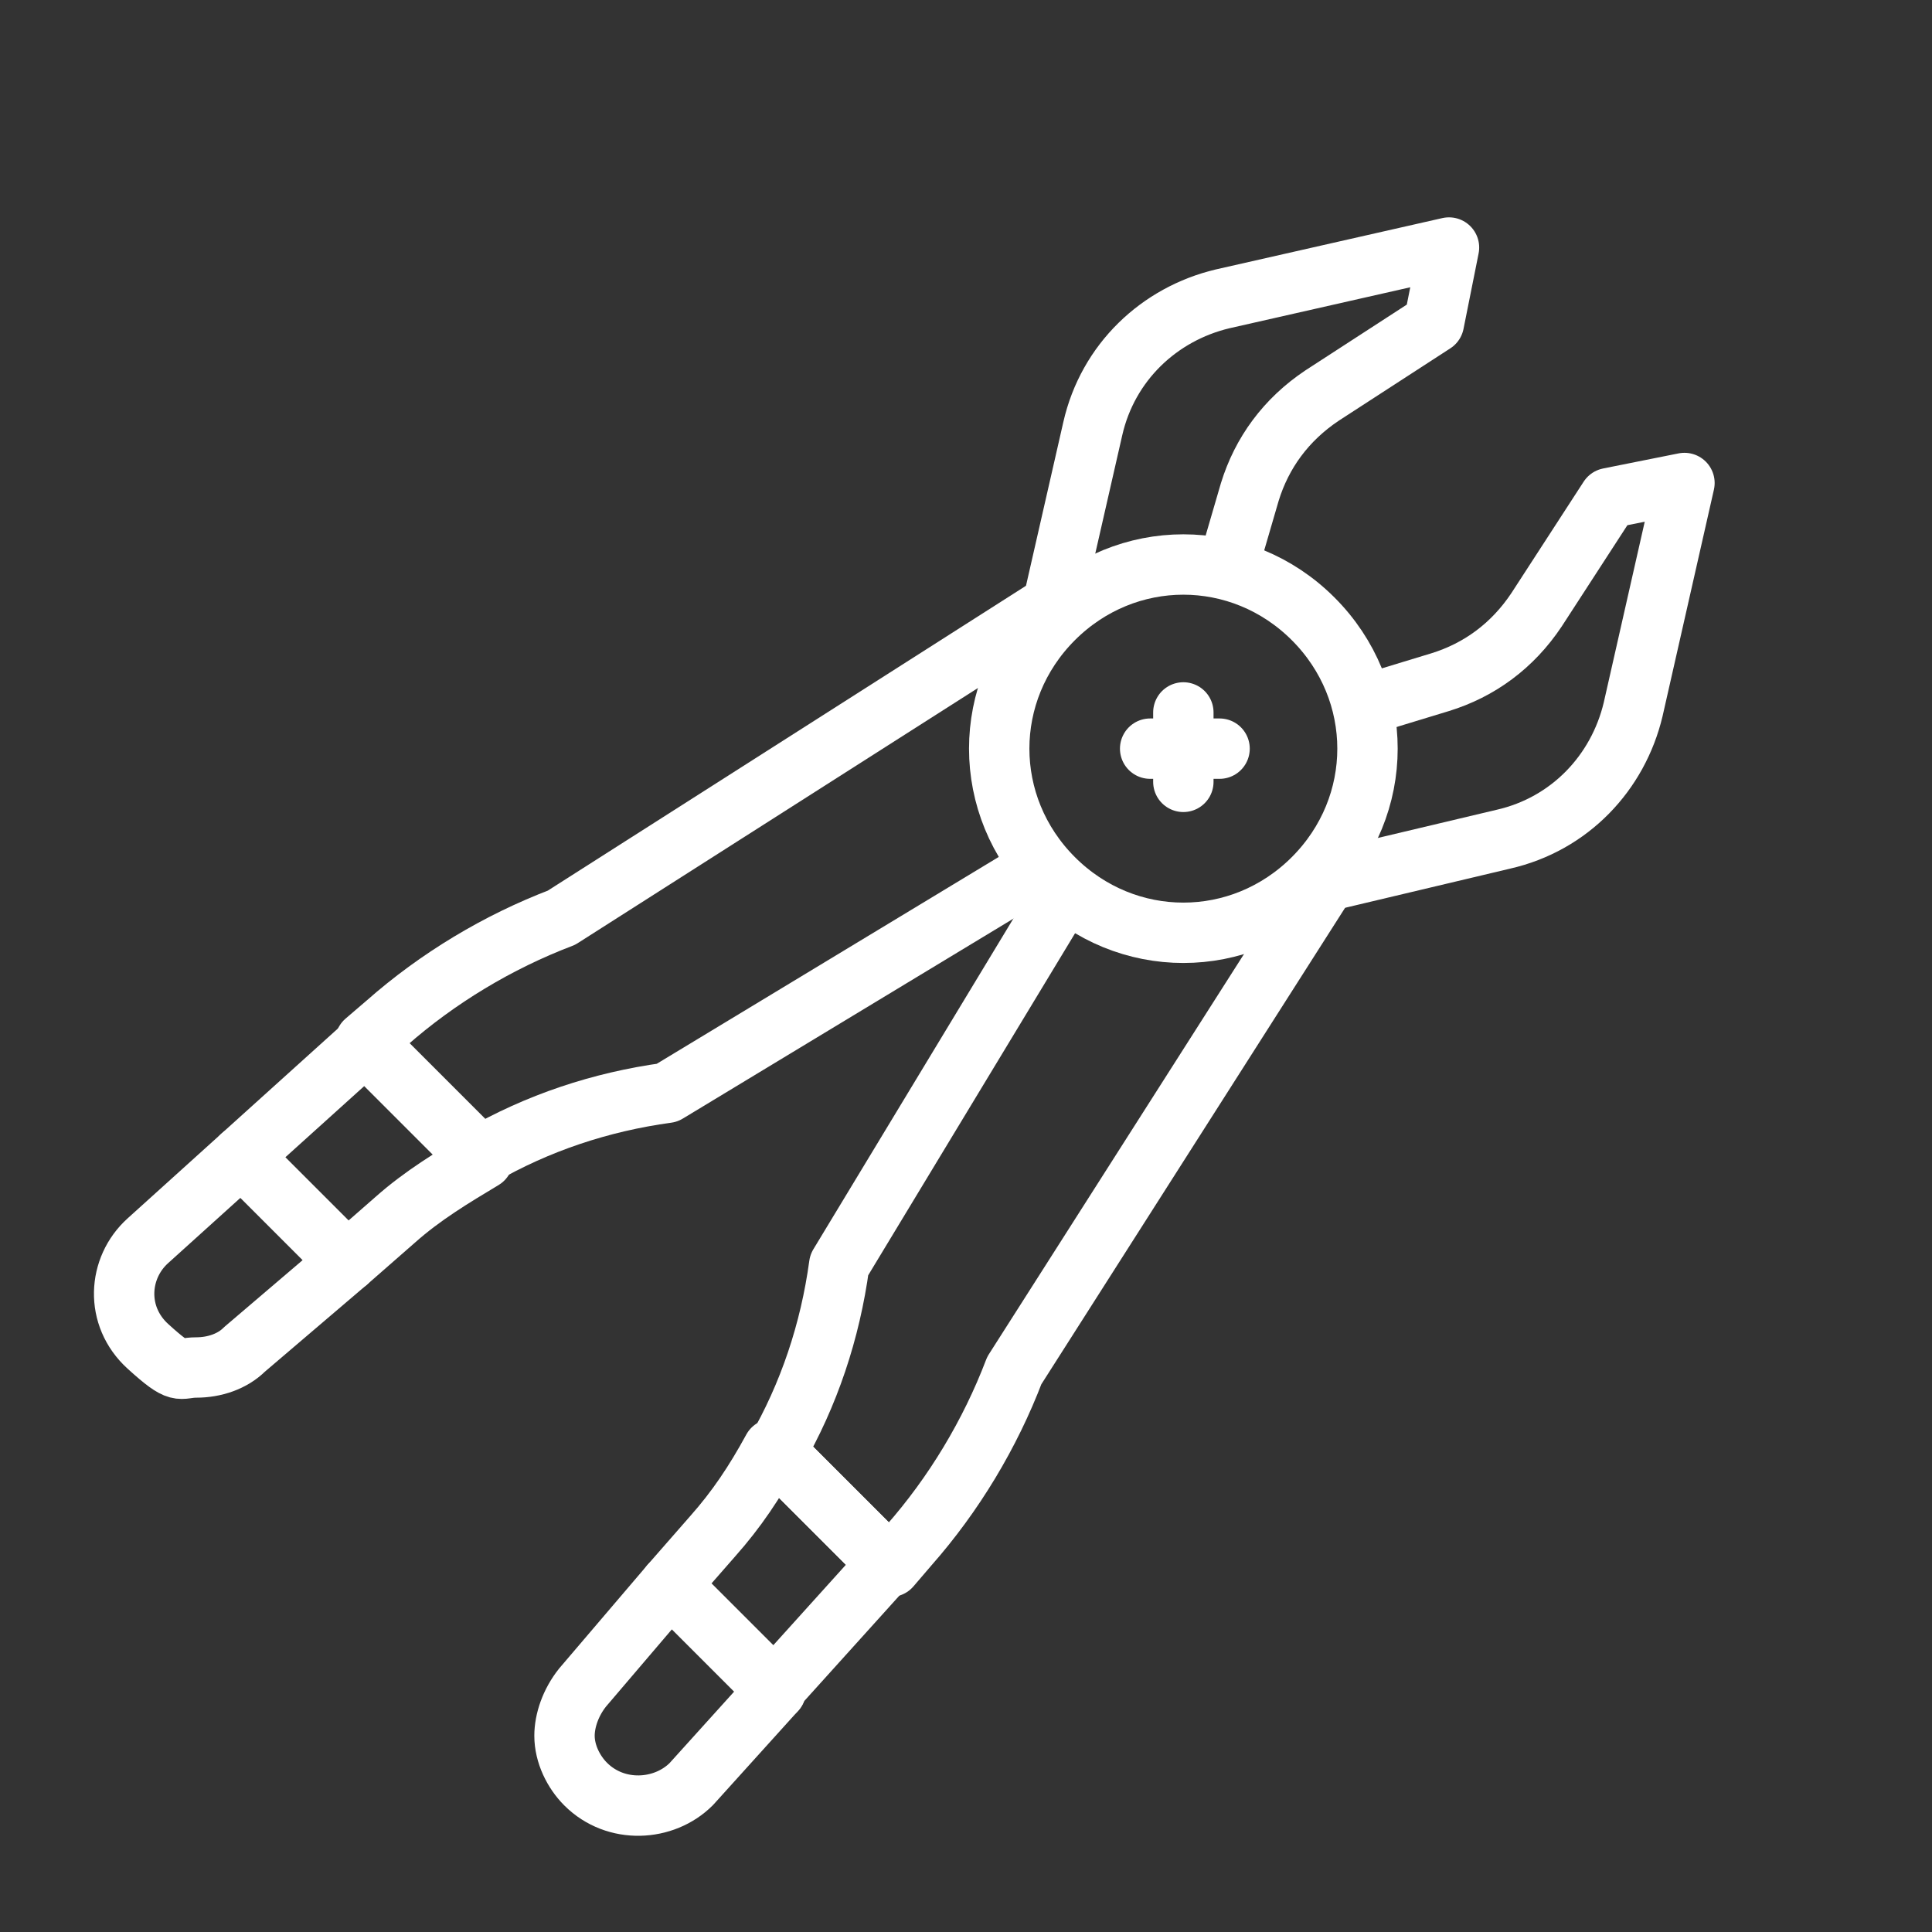
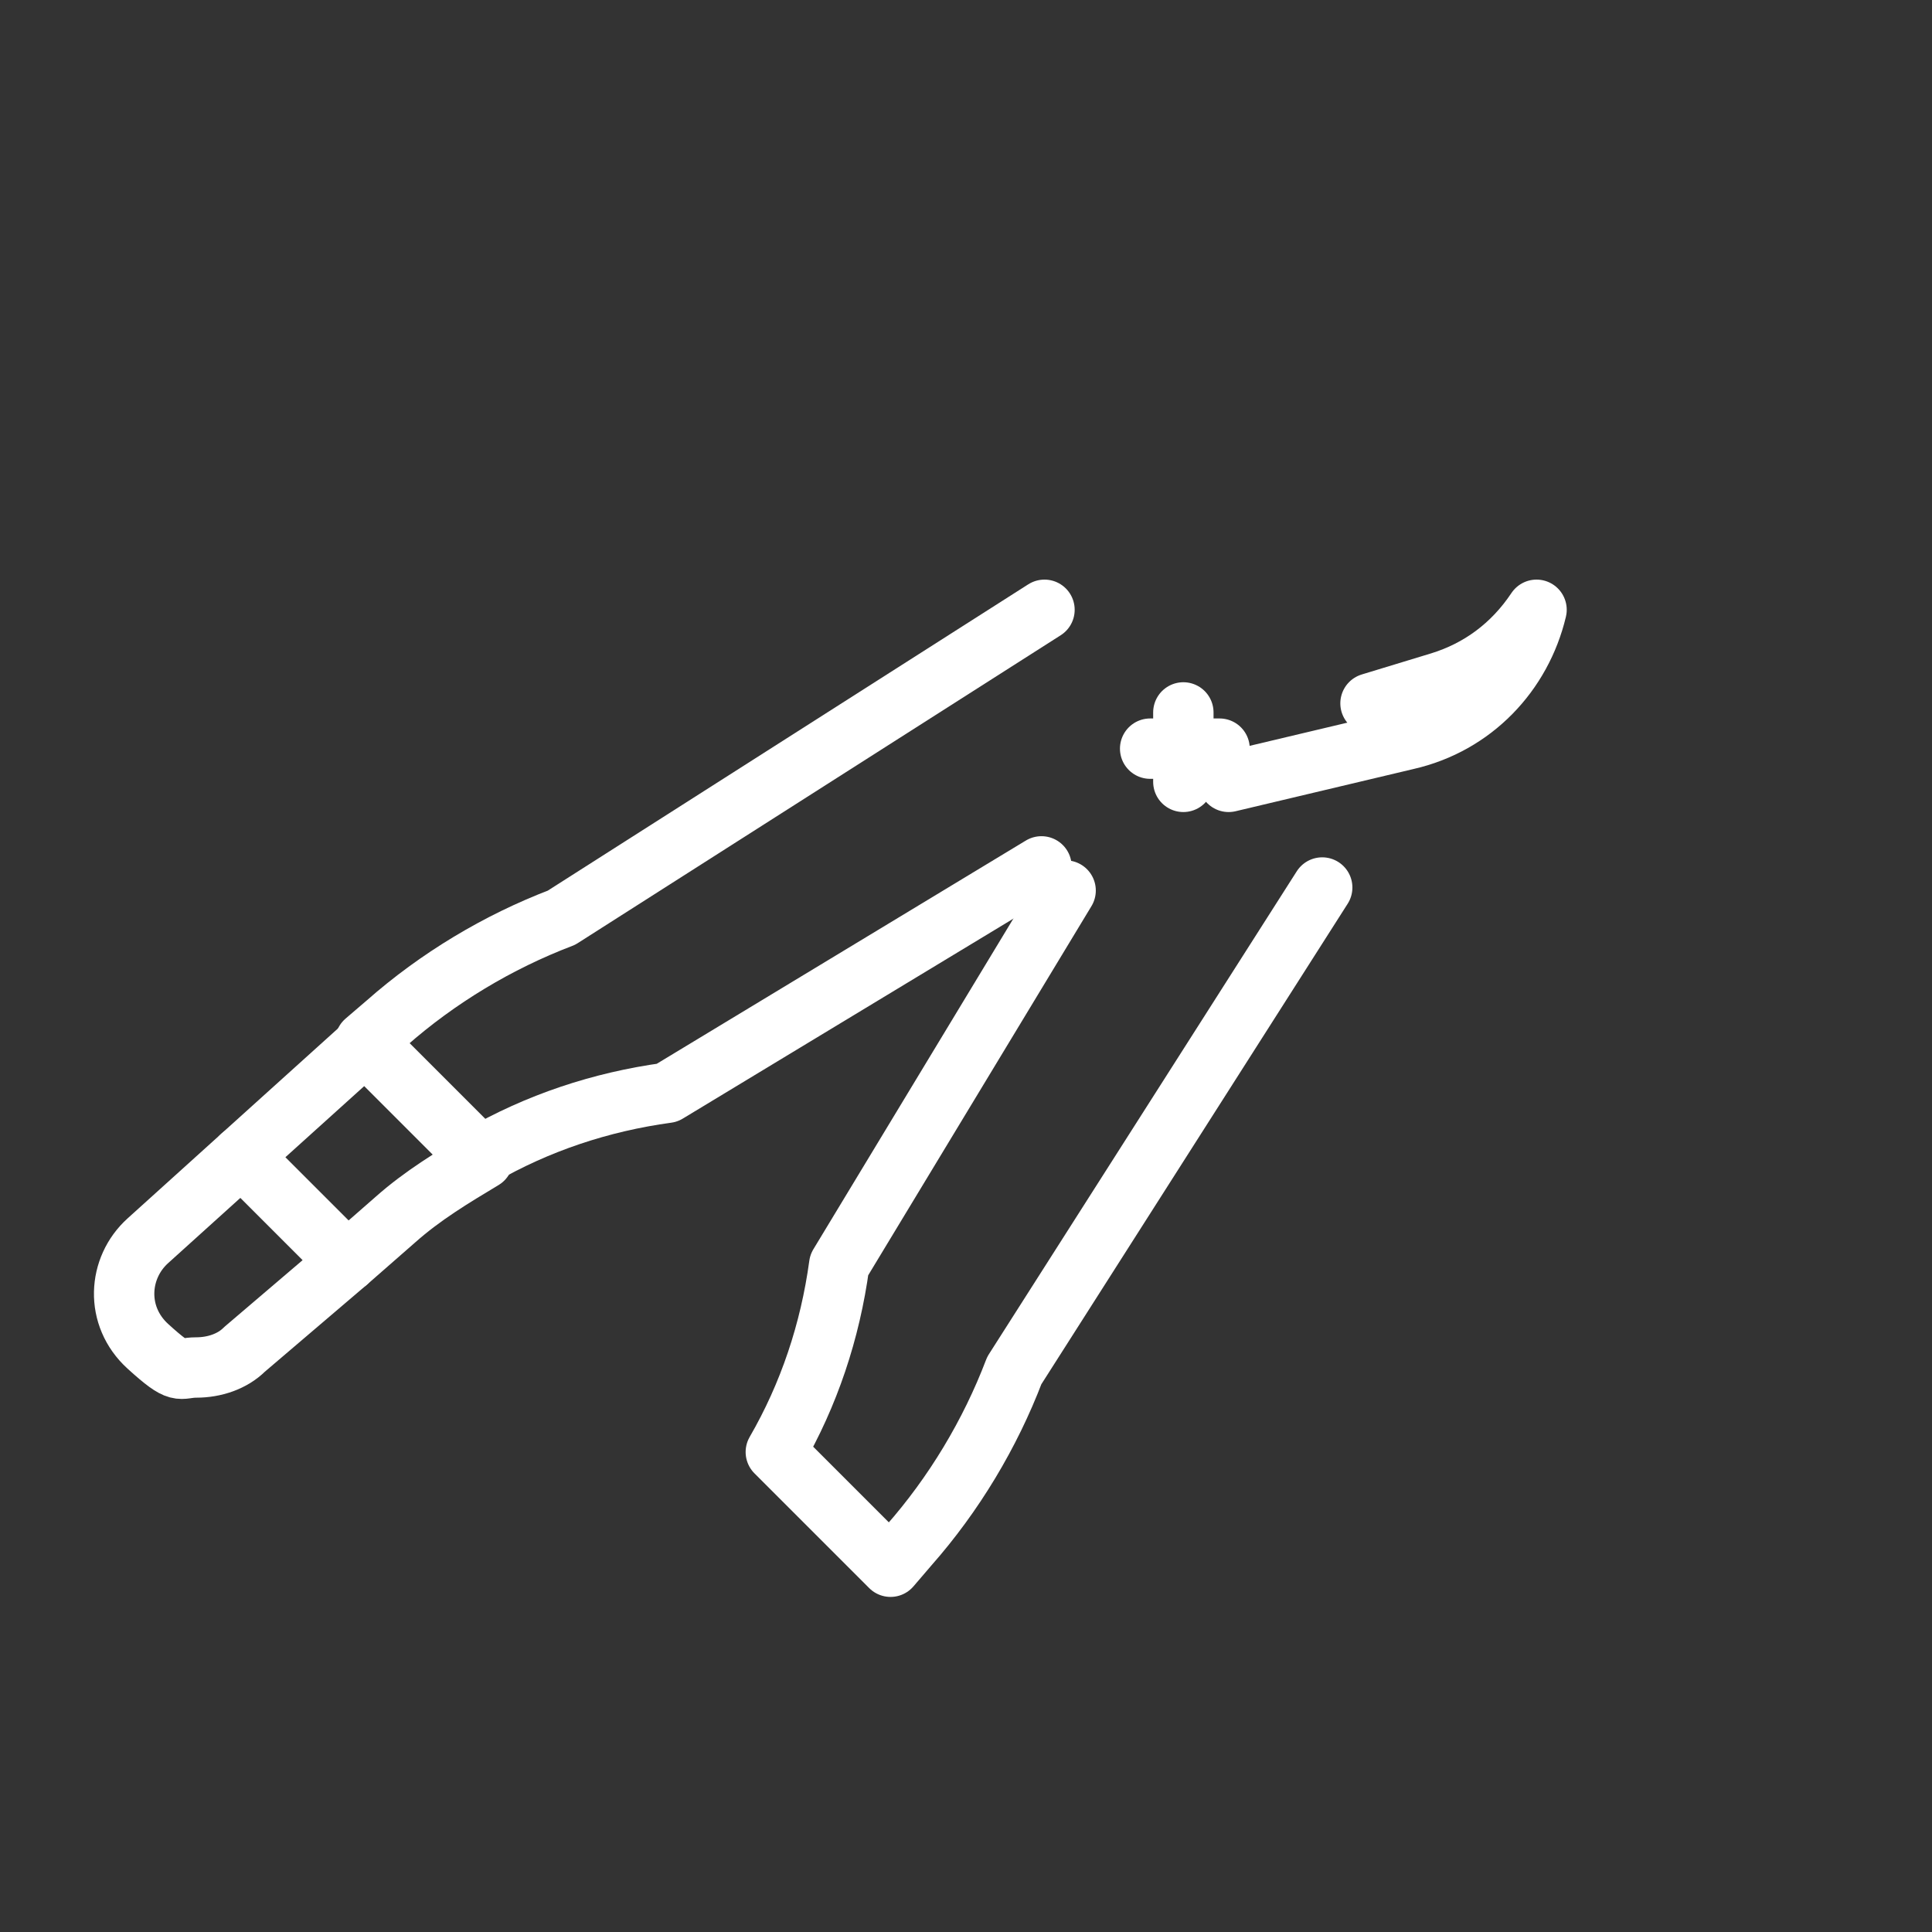
<svg xmlns="http://www.w3.org/2000/svg" id="Ebene_1" width="64" height="64" version="1.1" viewBox="0 0 64 64">
  <rect x="0" y="0" width="64" height="64" fill="#333333" stroke="none" />
  <defs>
    <style>
      .st0 {
        fill: none;
        stroke: #fff;
        stroke-linecap: round;
        stroke-linejoin: round;
        stroke-width: 2px;
      }
    </style>
  </defs>
  <g id="g3187">
    <g id="g3193">
      <path id="path3195" class="st0" d="M34.6,20.2l-16,10.2c-2.1.8-4.1,2-5.8,3.5l-.7.6h0s3.8,3.8,3.8,3.8c0,0,0,0,0,0,1.9-1.1,4-1.8,6.2-2.1l12.4-7.5" />
    </g>
    <g id="g3197">
      <path id="path3199" class="st0" d="M8,38.3l-3.1,2.8c-1,.9-1.1,2.5,0,3.5s1,.7,1.6.7c.6,0,1.2-.2,1.6-.6l3.4-2.9-3.5-3.5Z" />
    </g>
    <g id="g3201">
-       <path id="path3203" class="st0" d="M25.7,56l-3.5-3.5-2.9,3.4c-.4.5-.6,1.1-.6,1.6,0,.6.3,1.2.7,1.6,1,1,2.6.9,3.5,0l2.8-3.1Z" />
-     </g>
+       </g>
    <g id="g3205">
-       <path id="path3207" class="st0" d="M45.4,23.3l2.3-.7c1.3-.4,2.4-1.2,3.2-2.4l2.4-3.7,2.5-.5-1.7,7.5c-.5,2.1-2.1,3.8-4.3,4.3l-5.9,1.4" />
+       <path id="path3207" class="st0" d="M45.4,23.3l2.3-.7c1.3-.4,2.4-1.2,3.2-2.4c-.5,2.1-2.1,3.8-4.3,4.3l-5.9,1.4" />
    </g>
    <g id="g3209">
-       <path id="path3211" class="st0" d="M40.7,18.7l.7-2.4c.4-1.3,1.2-2.4,2.4-3.2l3.7-2.4.5-2.5-7.5,1.7c-2.1.5-3.8,2.1-4.3,4.3l-1.3,5.7" />
-     </g>
+       </g>
    <g id="g3213">
-       <path id="path3215" class="st0" d="M43.5,29.1c-2.4,2.4-6.2,2.4-8.6,0s-2.4-6.2,0-8.6,6.2-2.4,8.6,0,2.4,6.2,0,8.6Z" />
-     </g>
+       </g>
    <g id="g3217">
      <path id="path3219" class="st0" d="M16,38.4c-1,.6-2,1.2-2.9,2l-1.6,1.4-3.5-3.5,4.1-3.7,3.8,3.8Z" />
    </g>
    <g id="g3221">
-       <path id="path3223" class="st0" d="M25.7,56l-3.5-3.5,1.4-1.6c.8-.9,1.4-1.8,2-2.9l3.8,3.8-3.7,4.1Z" />
-     </g>
+       </g>
    <g id="g3225">
      <path id="path3227" class="st0" d="M40.4,24.8h-2.3" />
    </g>
    <g id="g3229">
      <path id="path3231" class="st0" d="M39.2,25.9v-2.3" />
    </g>
    <g id="g3241">
      <path id="path3243" class="st0" d="M28.6,36.8" />
    </g>
  </g>
  <g id="g31931" data-name="g3193">
    <path id="path31951" data-name="path3195" class="st0" d="M43.8,29.4l-10.2,16c-.8,2.1-2,4.1-3.5,5.8l-.6.7h0s-3.8-3.8-3.8-3.8c0,0,0,0,0,0,1.1-1.9,1.8-4,2.1-6.2l7.5-12.4" />
  </g>
</svg>